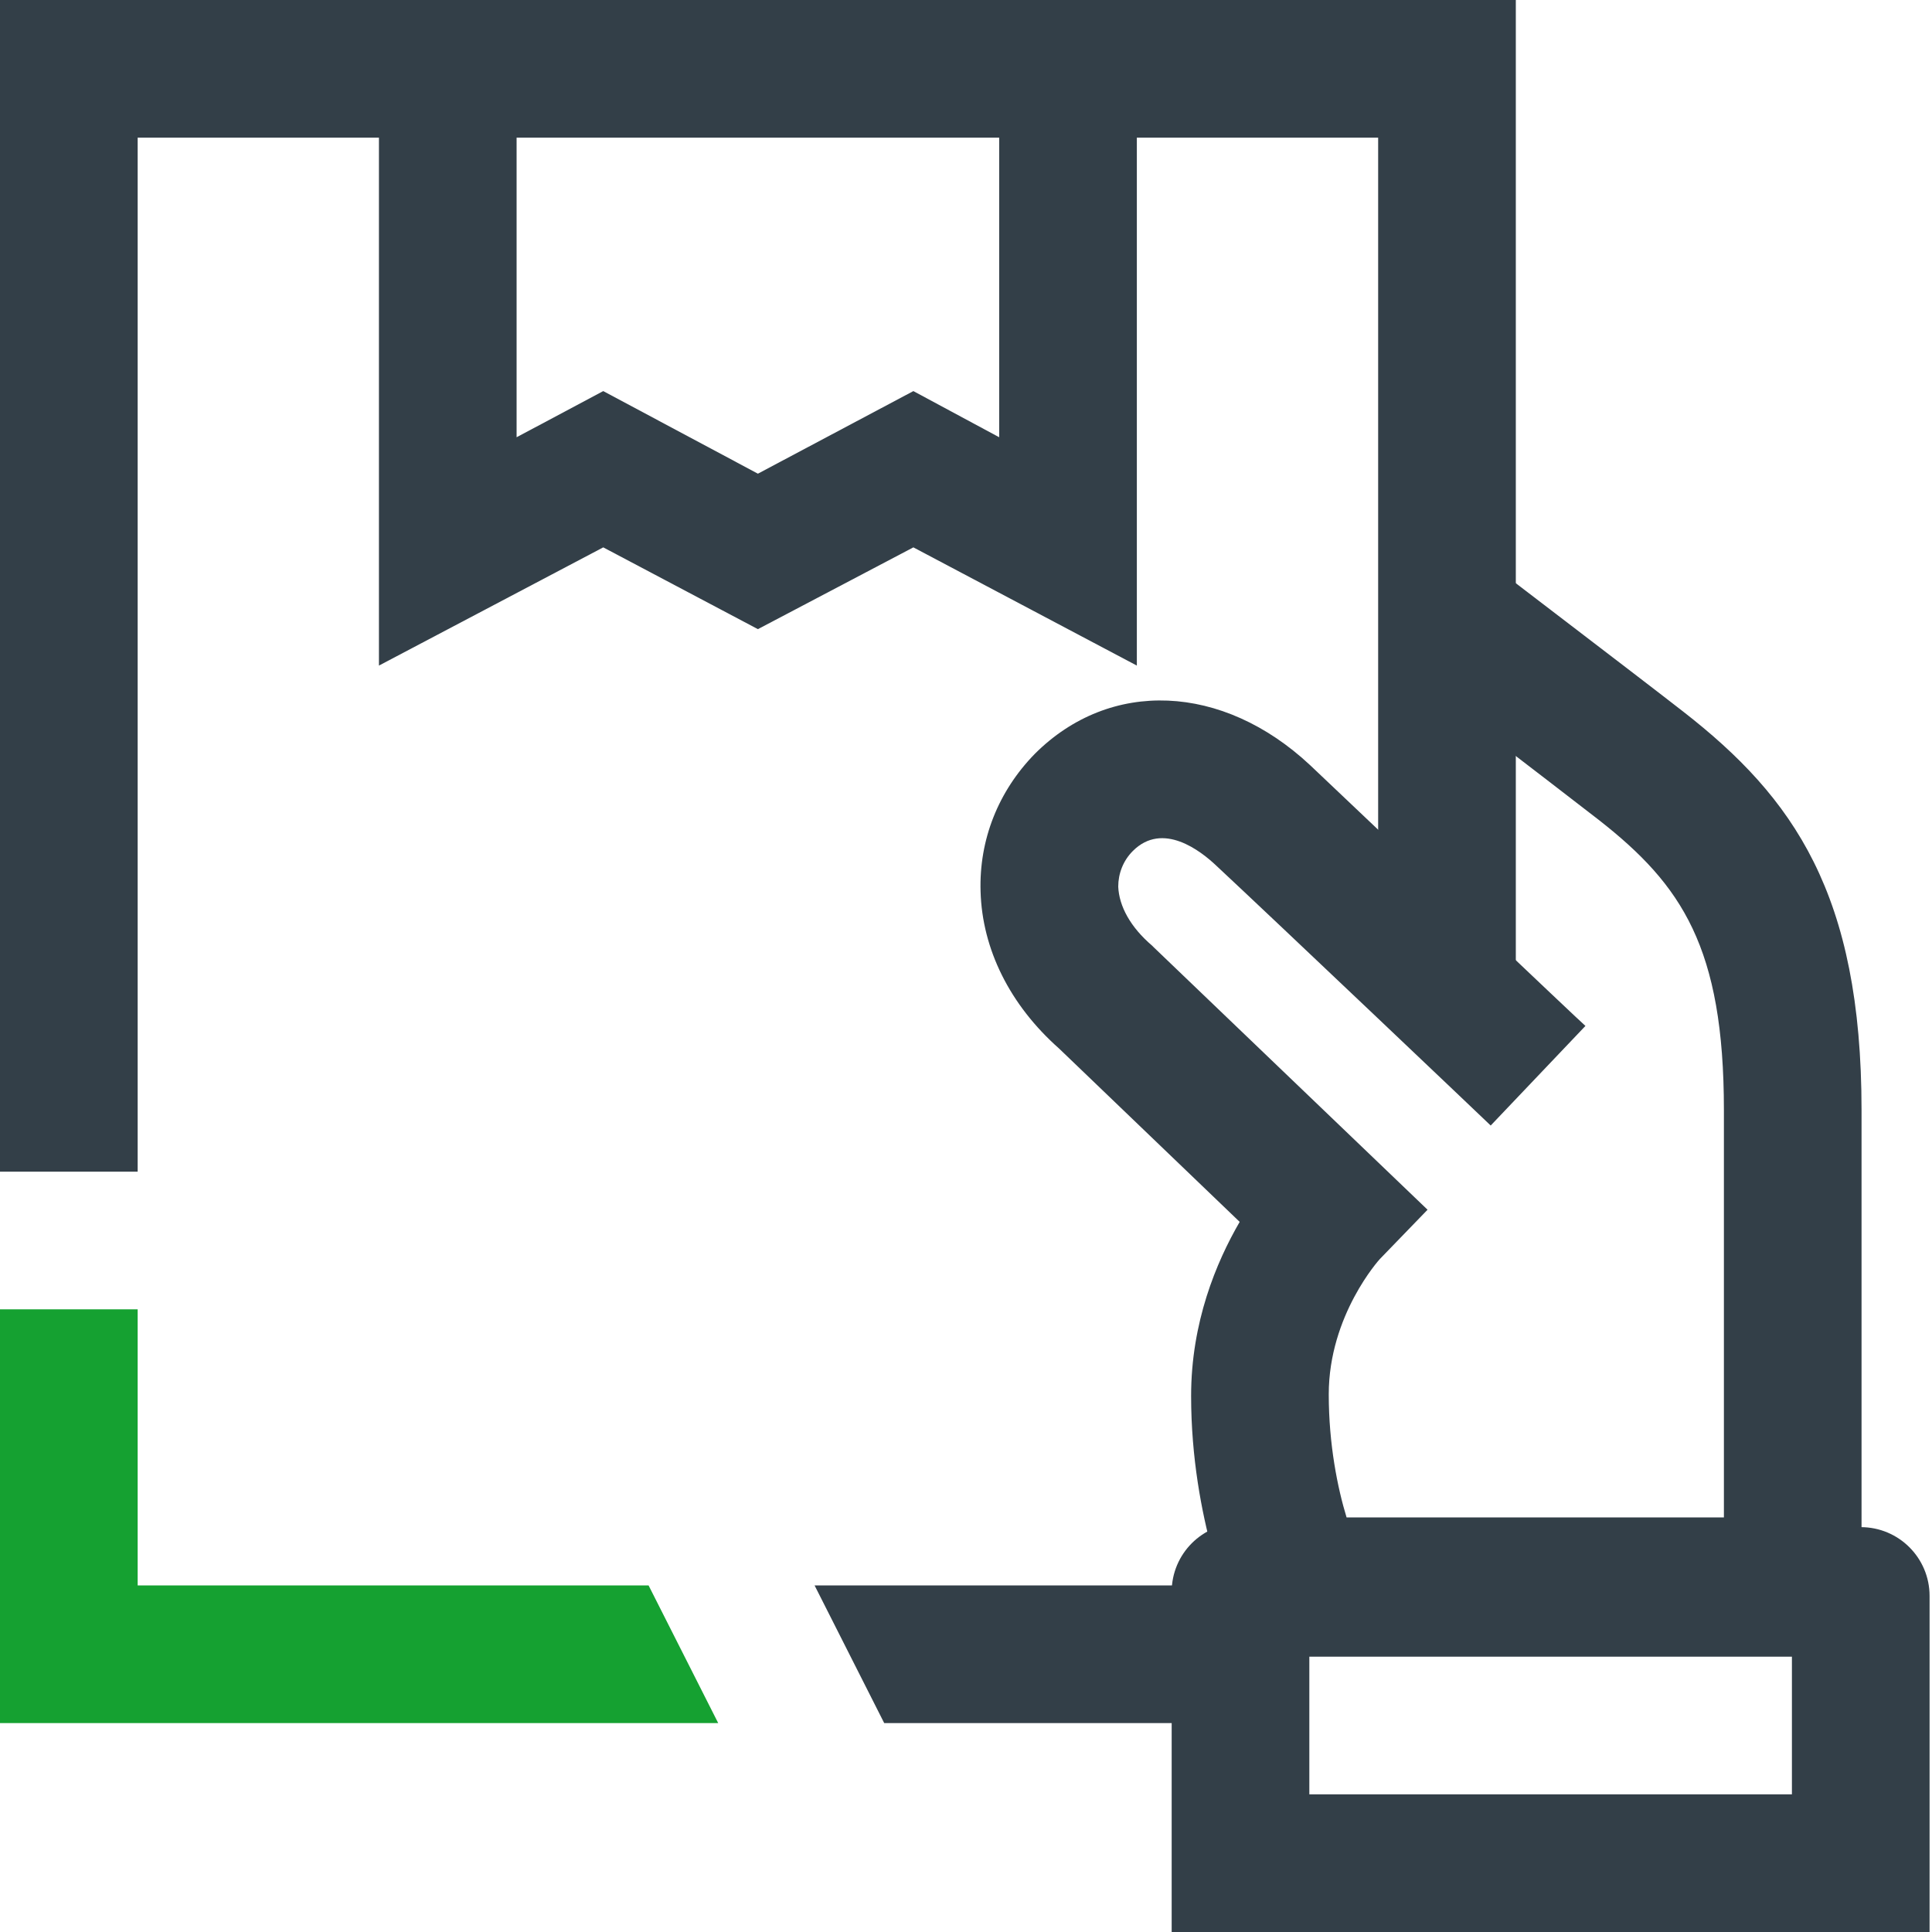
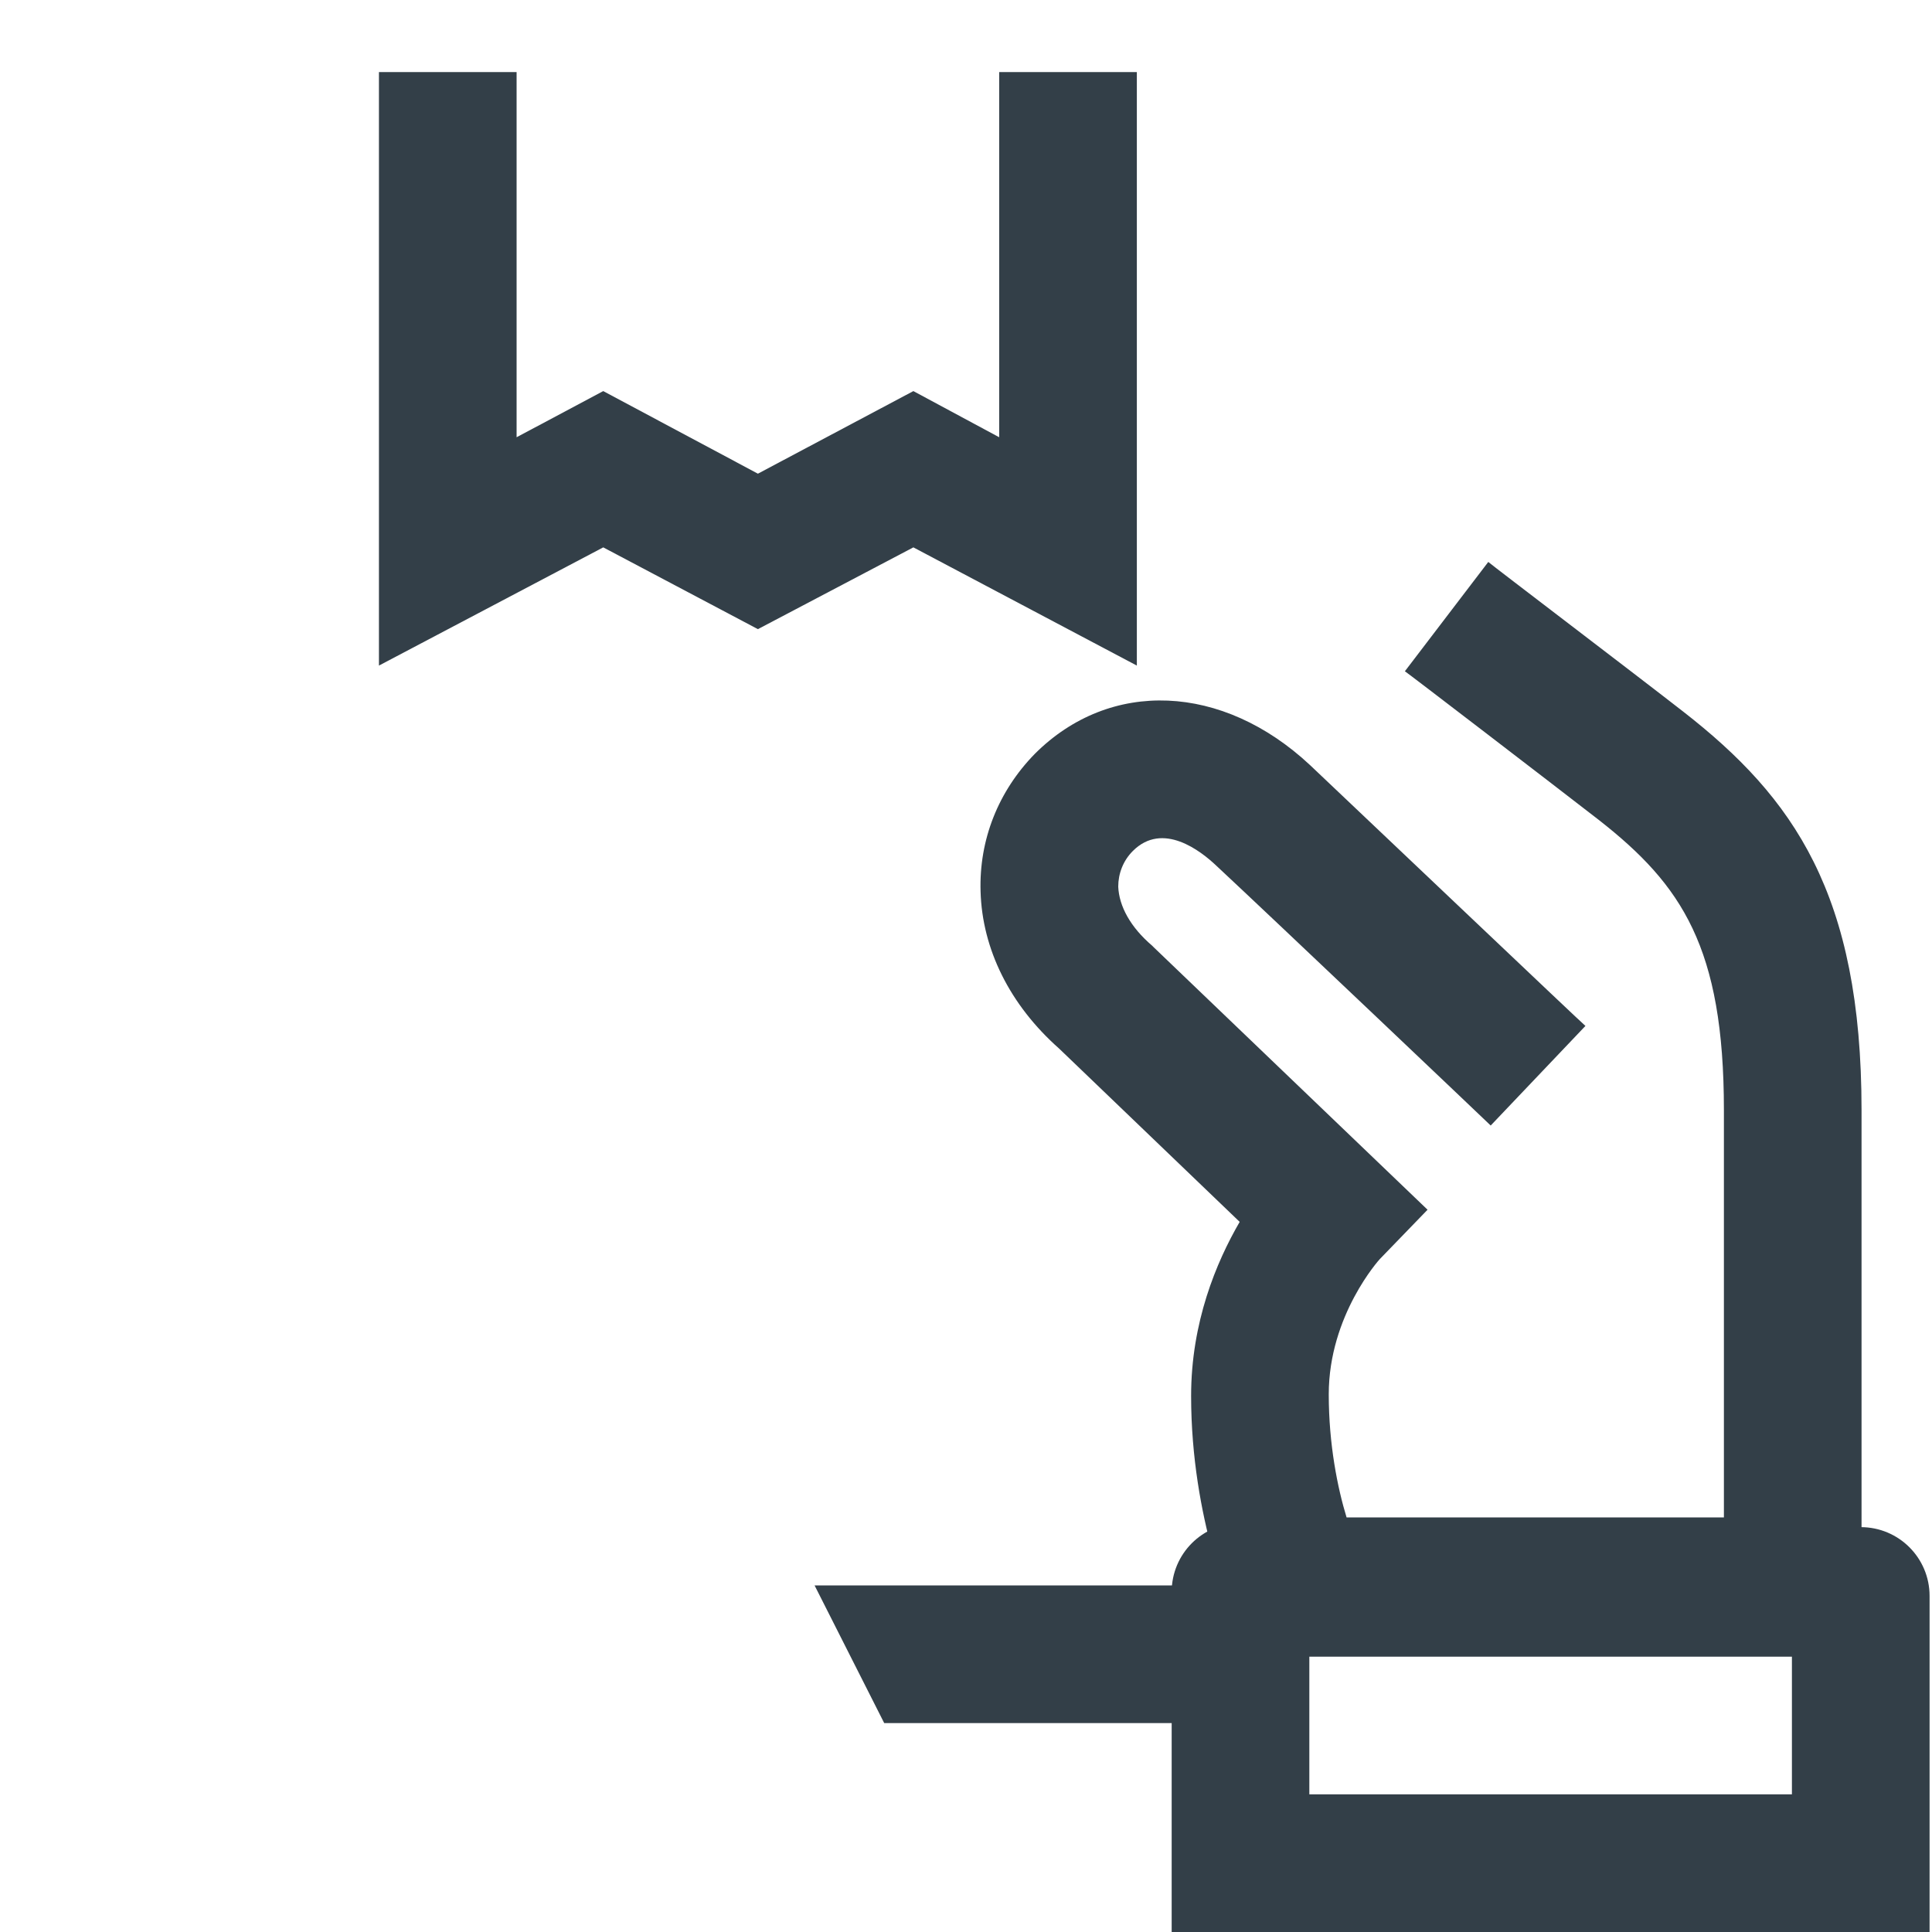
<svg xmlns="http://www.w3.org/2000/svg" width="79" height="79" viewBox="0 0 79 79" fill="none">
-   <path d="M5.629 47.91H0V0H61.982V41.453H56.353V5.629H5.629V47.91Z" fill="#333F48" />
  <path d="M50.724 70.458H36.156L33.309 64.829H50.724V70.458Z" fill="#333F48" />
  <path d="M46.486 27.216L37.348 22.382L30.991 25.726L24.667 22.382L15.495 27.216V2.947H21.124V17.879L24.667 15.992L30.991 19.369L37.348 15.992L40.857 17.879V2.947H46.486V27.216Z" fill="#333F48" />
-   <path d="M29.368 70.458L26.521 64.829H5.629V53.539H0V70.458H29.368Z" fill="#15A131" />
  <path d="M76.086 67.743H51.254L50.492 66.12C50.426 65.955 48.705 62.147 48.705 57.081C48.705 54.068 49.731 51.618 50.691 49.963L43.308 42.877C41.288 41.089 40.162 38.805 40.096 36.454C40.03 34.335 40.824 32.348 42.314 30.825C45.394 27.746 49.996 27.945 53.572 31.289C55.989 33.573 64.73 41.884 64.829 41.95L60.955 46.023C60.856 45.923 52.148 37.646 49.731 35.394C49.102 34.798 47.546 33.573 46.321 34.798C45.923 35.196 45.725 35.725 45.725 36.255C45.758 37.05 46.221 37.911 47.115 38.672L47.181 38.739L58.373 49.466L56.419 51.486C56.419 51.486 54.333 53.77 54.333 57.015C54.333 59.068 54.697 60.856 55.062 62.048H70.491V45.394C70.491 38.739 68.769 36.189 65.392 33.54C63.471 32.05 57.512 27.481 57.446 27.448L60.856 22.978C61.088 23.177 66.882 27.581 68.835 29.104C73.338 32.613 76.119 36.553 76.119 45.394V67.743H76.086Z" fill="#333F48" />
  <path d="M78.901 79H47.91V65.094C47.91 63.538 49.168 62.279 50.724 62.279C52.28 62.279 53.539 63.538 53.539 65.094V73.371H73.272V65.259C73.272 63.703 74.53 62.445 76.086 62.445C77.642 62.445 78.901 63.703 78.901 65.259V79Z" fill="#333F48" />
</svg>